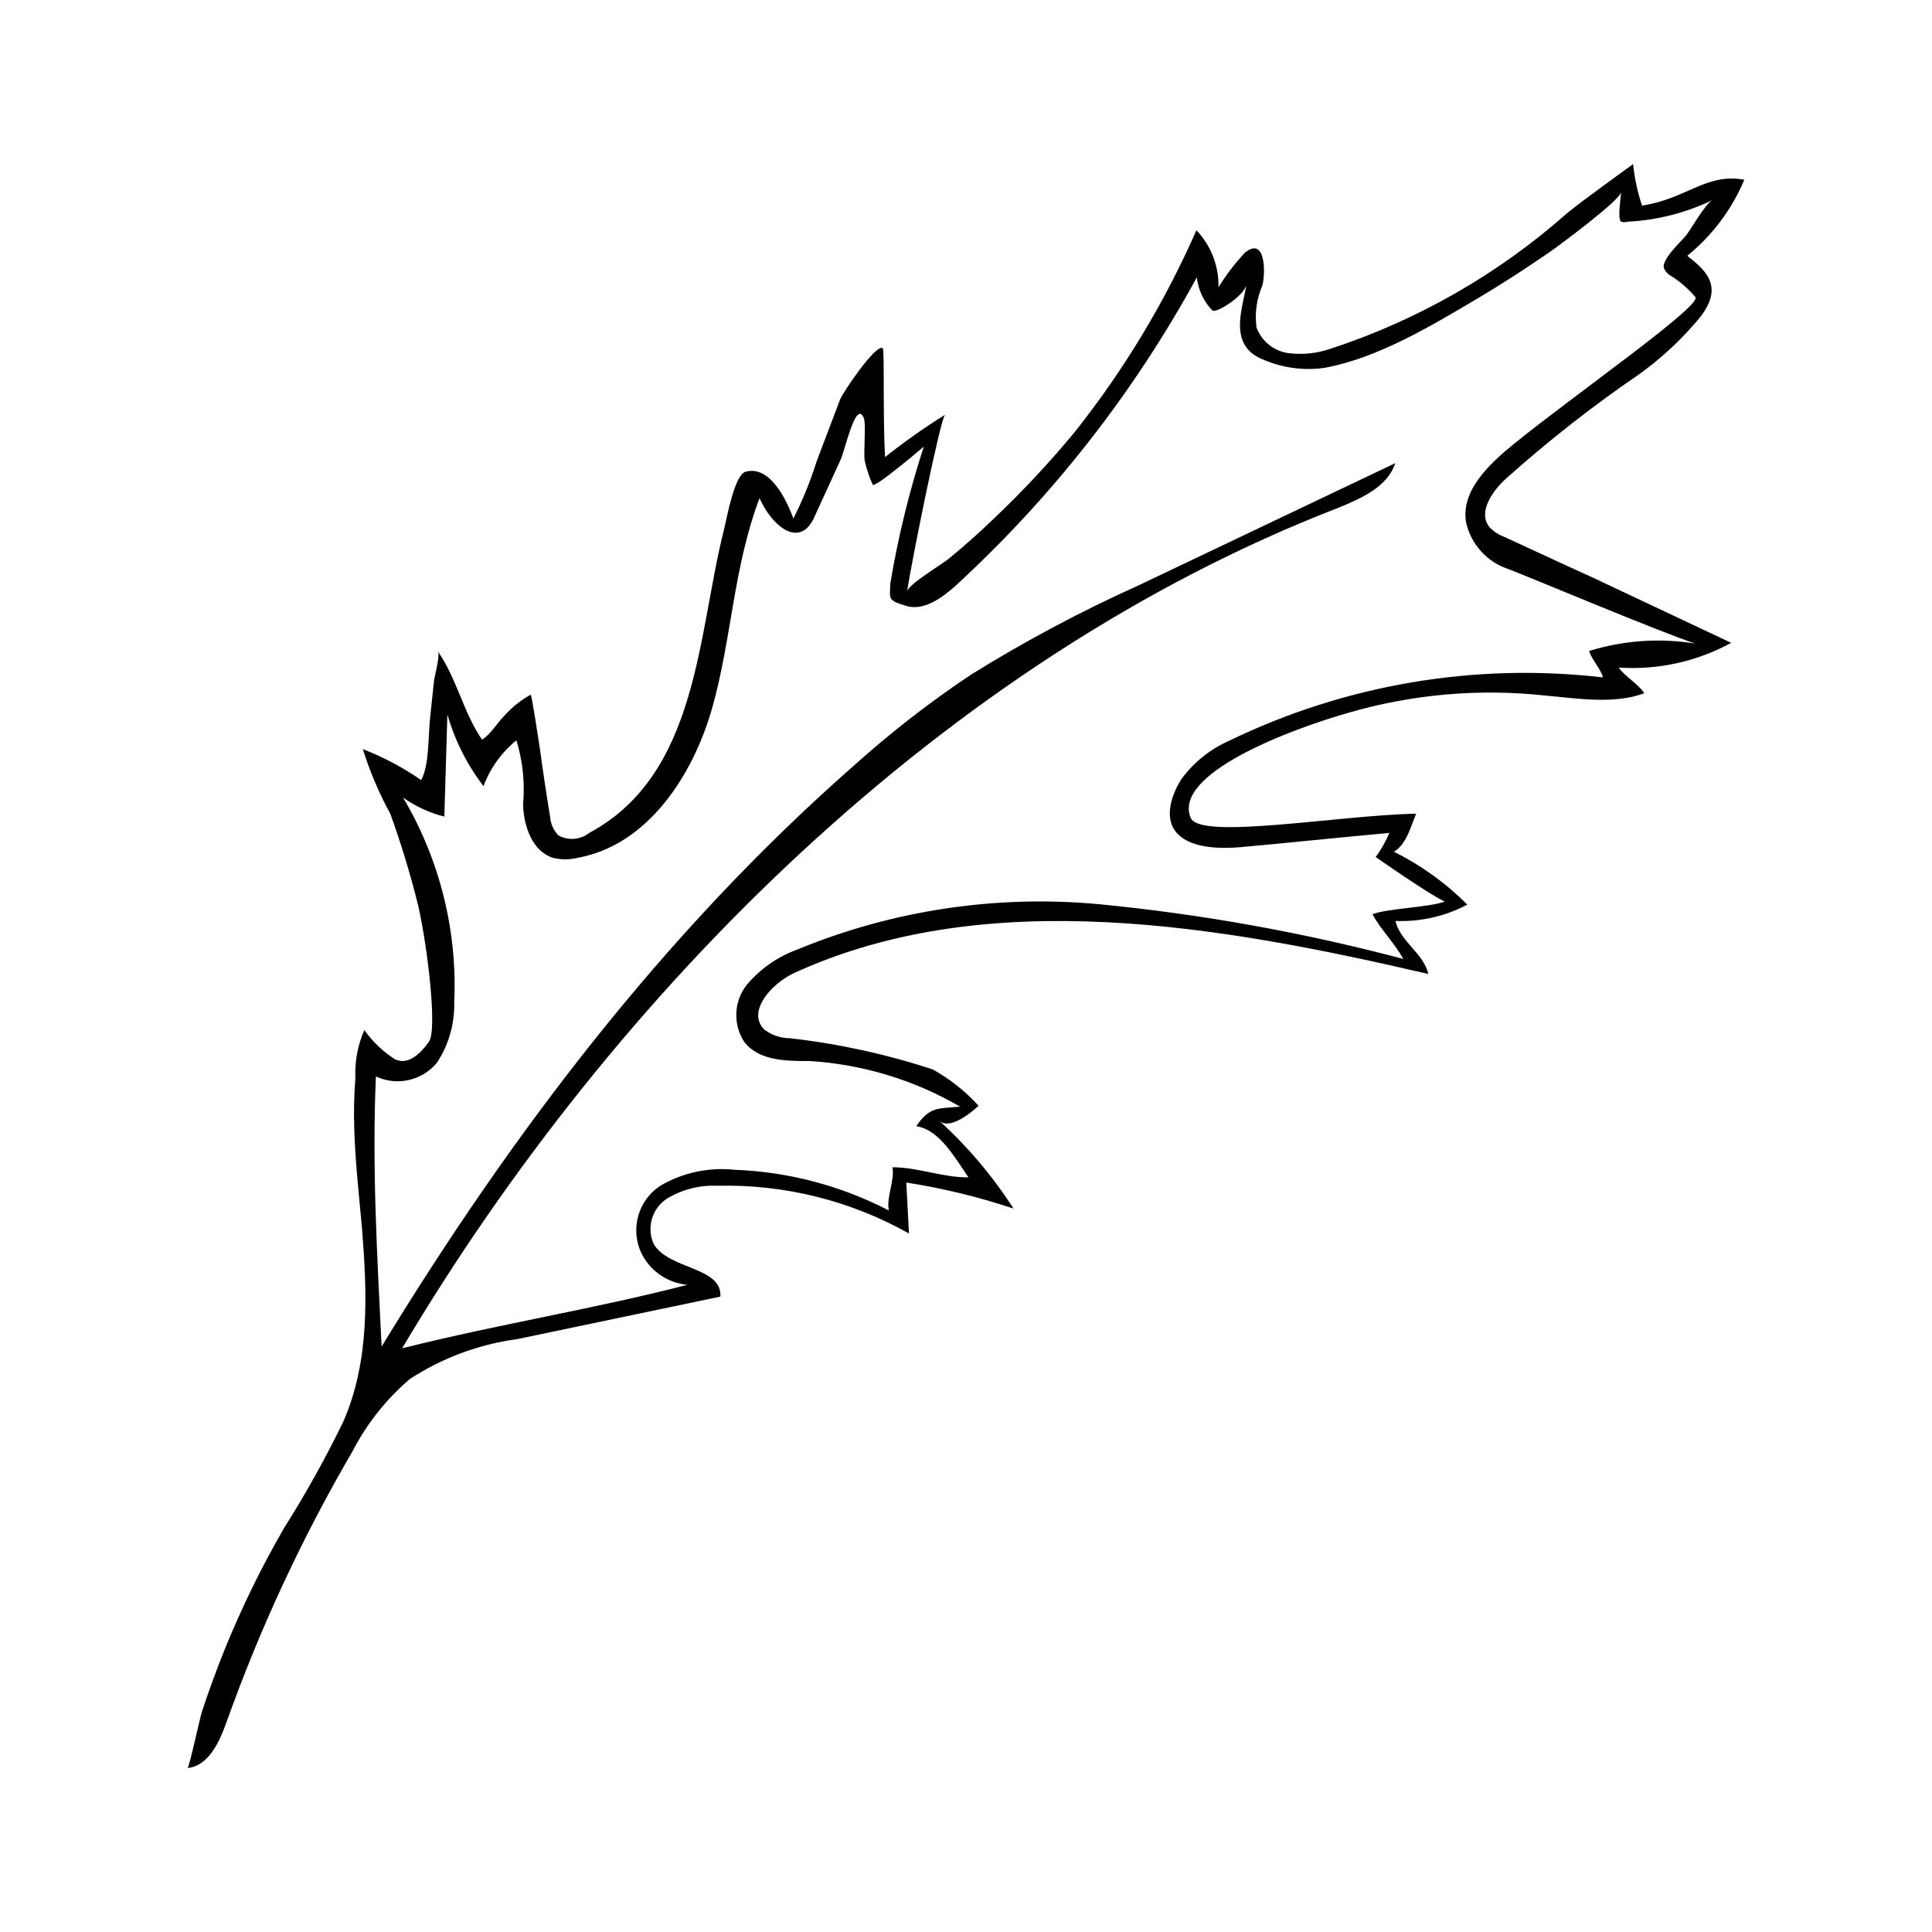
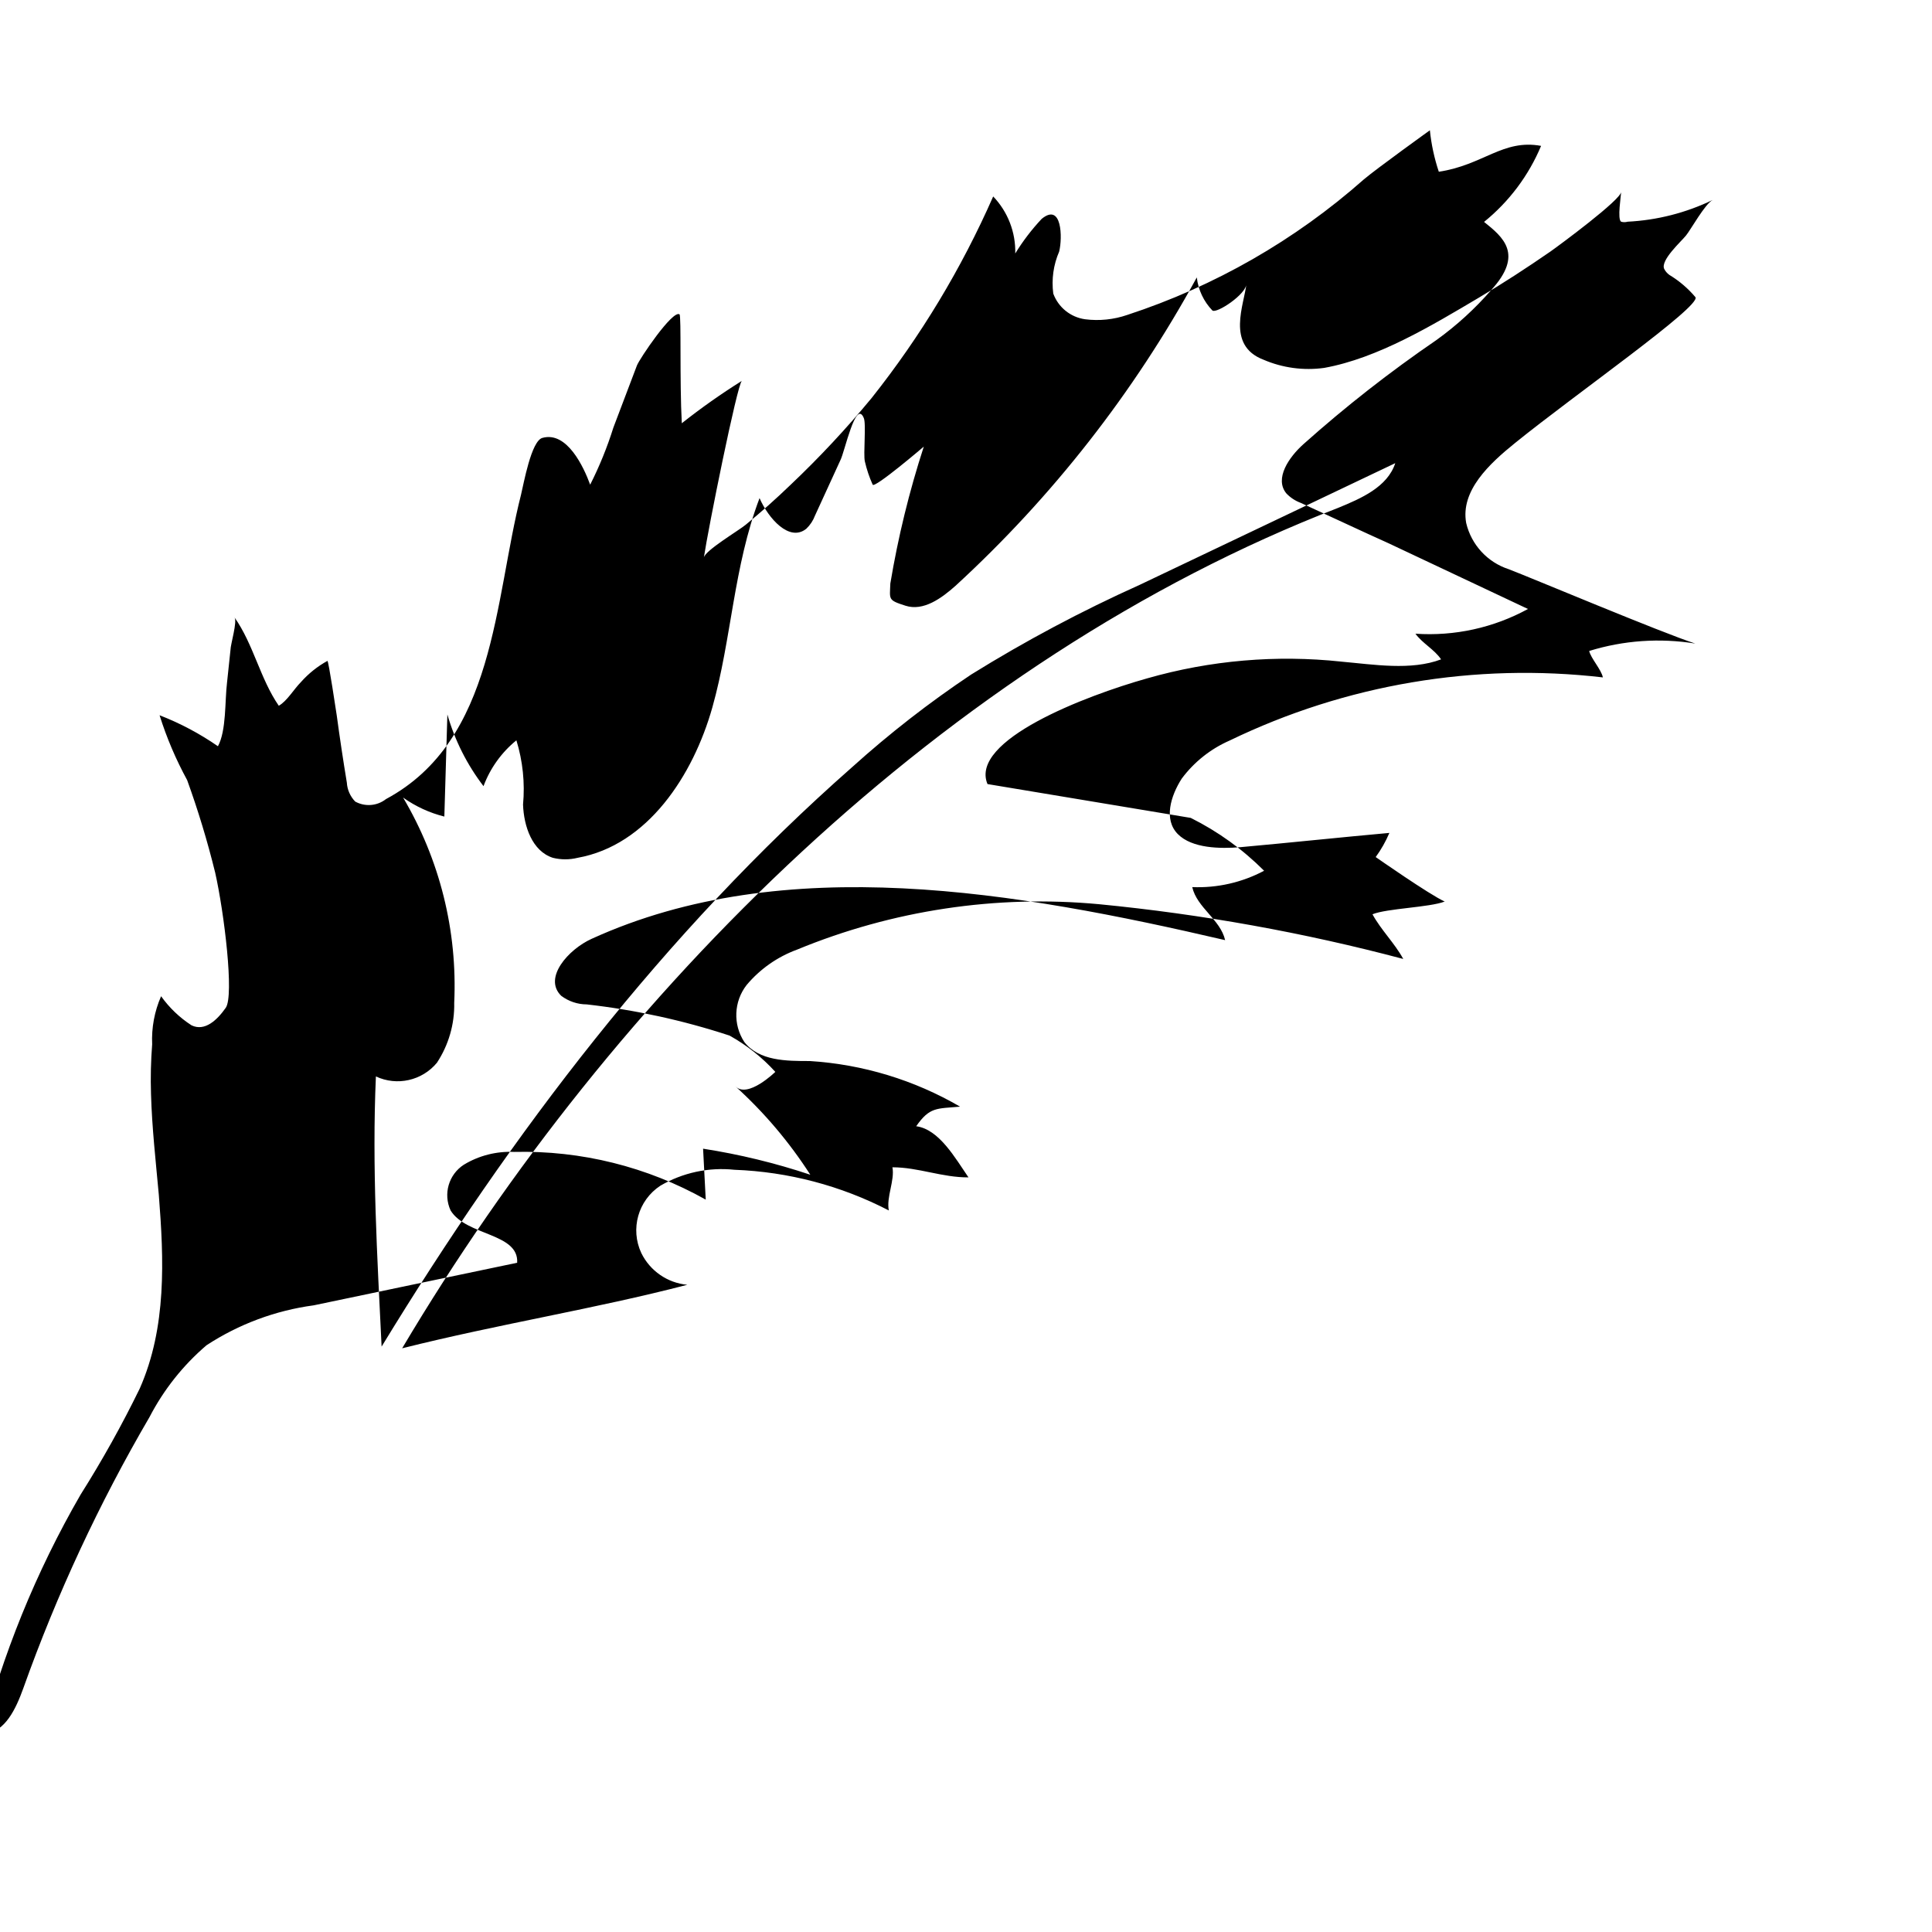
<svg xmlns="http://www.w3.org/2000/svg" fill="#000000" width="800px" height="800px" version="1.1" viewBox="144 144 512 512">
-   <path d="m459.55 360.75c2.469 5.945 39.5-0.754 59.75-1.109-1.211 2.621-2.418 8.062-5.894 10.078h0.004c7.199 3.586 13.766 8.316 19.445 14.008-5.848 3.109-12.422 4.606-19.043 4.332 1.258 5.492 7.457 8.566 8.715 14.055-55.016-12.797-116.68-23.68-167.87-0.352-6.144 2.769-12.949 10.379-8.062 15.113 1.949 1.465 4.316 2.262 6.754 2.269 12.859 1.453 25.539 4.223 37.836 8.262 4.543 2.523 8.645 5.773 12.141 9.621 0 0-7.305 7.152-10.578 3.828l-0.004 0.004c7.621 6.902 14.293 14.777 19.852 23.426-9.262-3.094-18.766-5.402-28.414-6.902l0.703 13.5c-15.48-8.703-33.023-13.074-50.781-12.645-4.672-0.211-9.297 0.961-13.301 3.375-4.043 2.602-5.551 7.781-3.527 12.145 4.133 6.75 18.137 5.945 17.633 13.855l-53.906 11.281c-10.145 1.367-19.852 4.981-28.418 10.582-6.219 5.312-11.348 11.781-15.113 19.043-13.359 22.875-24.559 46.941-33.453 71.895-1.914 5.289-4.734 11.539-10.328 12.141 0.453 0 3.375-13.855 3.879-15.113 1.848-5.609 3.879-11.152 6.098-16.625 4.453-10.941 9.652-21.566 15.566-31.793 5.731-9.078 10.965-18.461 15.668-28.109 7.152-16.223 6.398-34.109 5.039-51.34-0.805-8.867-1.812-17.734-2.066-26.652-0.141-4.402-0.039-8.809 0.305-13.199-0.199-4.375 0.609-8.734 2.367-12.746 2.176 3.055 4.91 5.672 8.062 7.707 3.527 1.715 6.801-1.41 9.07-4.637 2.266-3.223-0.402-25.191-2.82-35.922l-0.004 0.004c-2.035-8.27-4.508-16.426-7.406-24.434-2.988-5.477-5.438-11.23-7.305-17.18 5.461 2.117 10.652 4.875 15.465 8.211 2.266-4.133 1.812-12.09 2.418-16.93l0.91-8.613c0-1.41 1.863-7.508 1.059-8.613 5.039 7.152 6.801 16.273 11.738 23.426 2.168-1.211 4.031-4.434 5.894-6.297v-0.004c2-2.246 4.367-4.137 7-5.59 0.301 0 2.316 13.453 2.469 14.461 0.805 5.945 1.695 11.875 2.672 17.785v-0.004c0.109 1.891 0.898 3.68 2.215 5.039 2.606 1.441 5.82 1.184 8.164-0.656 29.07-15.617 28.668-52.75 35.77-80.609 0.707-2.871 2.719-14.359 5.691-15.113 6.5-1.812 10.934 7.707 12.645 12.395h0.004c2.461-4.859 4.516-9.918 6.144-15.113l6.246-16.473c0.656-1.715 9.422-14.762 11.285-13.551 0.504 0.352 0 17.633 0.605 28.867v-0.004c5.098-4.031 10.414-7.781 15.922-11.234-1.211 0.805-8.969 39.348-10.078 46.855 0.25-1.863 9.27-7.203 11.082-8.715 4.098-3.359 8.078-6.902 11.941-10.629l0.004-0.004c7.594-7.199 14.746-14.855 21.41-22.926 12.996-16.359 23.832-34.324 32.242-53.453 3.883 4.062 5.984 9.5 5.848 15.113 2.016-3.285 4.363-6.356 7-9.168 5.391-4.434 5.543 5.039 4.637 8.664-1.52 3.504-2.059 7.352-1.562 11.137 1.336 3.644 4.57 6.258 8.414 6.801 3.785 0.484 7.629 0.086 11.234-1.16 23.121-7.574 44.449-19.797 62.676-35.922 3.527-2.973 17.48-13 17.48-13v0.004c0.383 3.738 1.176 7.418 2.367 10.984 11.789-1.762 16.977-8.715 27.105-6.852v-0.004c-3.293 7.867-8.488 14.789-15.113 20.152 5.039 4.031 10.578 8.566 1.914 18.035v0.004c-4.309 4.961-9.18 9.406-14.512 13.25-12.336 8.434-24.117 17.652-35.266 27.609-3.828 3.426-7.758 9.117-4.535 13.047 1.066 1.125 2.379 1.984 3.832 2.519l17.785 8.211 5.543 2.519 36.875 17.383c-9.113 4.984-19.461 7.258-29.824 6.551 1.863 2.57 5.039 4.18 6.801 6.801-8.012 3.023-17.836 1.359-26.398 0.605v-0.004c-17.289-1.859-34.773-0.352-51.492 4.434-16.473 4.637-47.156 16.426-42.32 28.012zm-61.109 76.531c-12.148-7.074-25.773-11.211-39.801-12.094-6.246 0-13.453 0-17.383-5.039v0.004c-3.051-4.648-2.809-10.727 0.605-15.117 3.555-4.234 8.16-7.465 13.352-9.371 25.312-10.445 52.789-14.578 80.055-12.039 27.219 2.644 54.176 7.496 80.609 14.508-2.316-4.231-5.844-7.609-8.16-11.84 3.828-1.562 15.113-1.812 19.145-3.375-4.031-1.812-18.289-11.789-18.289-11.789 1.449-1.984 2.664-4.133 3.625-6.398-11.84 1.059-27.609 2.719-39.449 3.777-5.34 0.453-12.848 0.352-16.625-3.477s-1.914-10.078 1.059-14.711v0.004c3.285-4.406 7.66-7.879 12.695-10.078 30.707-14.859 65.016-20.66 98.898-16.727-0.402-2.066-3.176-5.039-3.629-7.004h0.004c9.094-2.816 18.715-3.488 28.113-1.965-8.664-2.769-43.984-17.633-49.422-19.699h-0.004c-5.641-1.828-9.922-6.469-11.285-12.242-1.562-8.562 6.148-15.719 12.949-21.207 15.922-12.898 49.273-36.172 47.812-38.641l-0.004-0.004c-1.961-2.328-4.293-4.316-6.902-5.894-0.602-0.426-1.086-0.996-1.41-1.66-0.906-2.316 4.484-7.152 5.793-8.766 1.309-1.613 5.039-8.363 7.055-9.422v-0.004c-7.047 3.398-14.707 5.352-22.52 5.746-0.559 0.164-1.152 0.164-1.715 0-1.059-0.656 0-6.902 0-7.961 0.301 1.914-16.727 14.461-18.742 15.871-6.195 4.281-12.543 8.414-18.992 12.242-12.344 7.305-26.703 16.02-40.961 18.59h0.004c-5.457 0.754-11.012 0.008-16.074-2.168-10.078-3.828-5.039-14.812-4.535-20.152 0 2.82-7.961 8.012-9.02 7.106h0.004c-2.301-2.391-3.754-5.469-4.133-8.766-16.684 30.562-38.285 58.168-63.934 81.719-3.727 3.324-8.516 6.801-13.25 5.289-4.734-1.512-4.18-1.613-4.031-5.894 2.051-12.297 5.016-24.422 8.867-36.273 0 0-13.098 11.184-13.551 10.078v-0.004c-0.891-1.973-1.582-4.035-2.066-6.144-0.453-1.863 0.402-10.078-0.301-11.539-2.117-5.039-5.039 9.02-6.195 11.234l-6.699 14.609h-0.004c-0.496 1.34-1.285 2.543-2.316 3.527-4.484 3.629-10.078-2.769-12.395-8.113-6.902 18.191-7.406 37.336-12.496 55.422-5.09 18.086-17.18 36.578-35.719 39.902-2.152 0.531-4.398 0.531-6.551 0-5.492-1.762-7.707-8.363-7.91-14.105 0.531-5.738-0.066-11.523-1.762-17.031-3.938 3.199-6.945 7.391-8.715 12.145-4.352-5.68-7.598-12.121-9.574-18.996l-0.805 27.055c-3.926-0.98-7.637-2.691-10.934-5.039 9.727 16.43 14.438 35.344 13.551 54.414 0.117 5.633-1.484 11.164-4.582 15.867-3.938 4.75-10.586 6.242-16.172 3.629-1.059 23.832 0.352 47.762 1.512 71.59 34.41-56.477 74.914-109.73 124.64-153.51 9.922-8.949 20.477-17.168 31.59-24.586 14.352-8.91 29.281-16.855 44.688-23.781l67.711-32.242c-2.066 6.348-9.117 9.371-15.113 11.84-104.19 40.305-192.1 128.42-248.07 222.73 25.945-6.5 50.984-10.43 75.57-16.828-5.254-0.484-9.875-3.676-12.191-8.414-2.988-6.371-0.84-13.969 5.035-17.836 5.93-3.473 12.816-4.953 19.648-4.231 14.266 0.531 28.238 4.211 40.91 10.781-0.707-3.527 1.613-7.961 0.957-11.438 6.902 0 13.148 2.719 20.152 2.672-3.477-5.039-7.758-12.746-13.855-13.551 3.578-5.141 5.394-4.637 11.641-5.191z" />
+   <path d="m459.55 360.75h0.004c7.199 3.586 13.766 8.316 19.445 14.008-5.848 3.109-12.422 4.606-19.043 4.332 1.258 5.492 7.457 8.566 8.715 14.055-55.016-12.797-116.68-23.68-167.87-0.352-6.144 2.769-12.949 10.379-8.062 15.113 1.949 1.465 4.316 2.262 6.754 2.269 12.859 1.453 25.539 4.223 37.836 8.262 4.543 2.523 8.645 5.773 12.141 9.621 0 0-7.305 7.152-10.578 3.828l-0.004 0.004c7.621 6.902 14.293 14.777 19.852 23.426-9.262-3.094-18.766-5.402-28.414-6.902l0.703 13.5c-15.48-8.703-33.023-13.074-50.781-12.645-4.672-0.211-9.297 0.961-13.301 3.375-4.043 2.602-5.551 7.781-3.527 12.145 4.133 6.75 18.137 5.945 17.633 13.855l-53.906 11.281c-10.145 1.367-19.852 4.981-28.418 10.582-6.219 5.312-11.348 11.781-15.113 19.043-13.359 22.875-24.559 46.941-33.453 71.895-1.914 5.289-4.734 11.539-10.328 12.141 0.453 0 3.375-13.855 3.879-15.113 1.848-5.609 3.879-11.152 6.098-16.625 4.453-10.941 9.652-21.566 15.566-31.793 5.731-9.078 10.965-18.461 15.668-28.109 7.152-16.223 6.398-34.109 5.039-51.34-0.805-8.867-1.812-17.734-2.066-26.652-0.141-4.402-0.039-8.809 0.305-13.199-0.199-4.375 0.609-8.734 2.367-12.746 2.176 3.055 4.91 5.672 8.062 7.707 3.527 1.715 6.801-1.41 9.07-4.637 2.266-3.223-0.402-25.191-2.82-35.922l-0.004 0.004c-2.035-8.27-4.508-16.426-7.406-24.434-2.988-5.477-5.438-11.23-7.305-17.18 5.461 2.117 10.652 4.875 15.465 8.211 2.266-4.133 1.812-12.09 2.418-16.93l0.91-8.613c0-1.41 1.863-7.508 1.059-8.613 5.039 7.152 6.801 16.273 11.738 23.426 2.168-1.211 4.031-4.434 5.894-6.297v-0.004c2-2.246 4.367-4.137 7-5.59 0.301 0 2.316 13.453 2.469 14.461 0.805 5.945 1.695 11.875 2.672 17.785v-0.004c0.109 1.891 0.898 3.68 2.215 5.039 2.606 1.441 5.82 1.184 8.164-0.656 29.07-15.617 28.668-52.75 35.77-80.609 0.707-2.871 2.719-14.359 5.691-15.113 6.5-1.812 10.934 7.707 12.645 12.395h0.004c2.461-4.859 4.516-9.918 6.144-15.113l6.246-16.473c0.656-1.715 9.422-14.762 11.285-13.551 0.504 0.352 0 17.633 0.605 28.867v-0.004c5.098-4.031 10.414-7.781 15.922-11.234-1.211 0.805-8.969 39.348-10.078 46.855 0.25-1.863 9.27-7.203 11.082-8.715 4.098-3.359 8.078-6.902 11.941-10.629l0.004-0.004c7.594-7.199 14.746-14.855 21.41-22.926 12.996-16.359 23.832-34.324 32.242-53.453 3.883 4.062 5.984 9.5 5.848 15.113 2.016-3.285 4.363-6.356 7-9.168 5.391-4.434 5.543 5.039 4.637 8.664-1.52 3.504-2.059 7.352-1.562 11.137 1.336 3.644 4.57 6.258 8.414 6.801 3.785 0.484 7.629 0.086 11.234-1.16 23.121-7.574 44.449-19.797 62.676-35.922 3.527-2.973 17.48-13 17.48-13v0.004c0.383 3.738 1.176 7.418 2.367 10.984 11.789-1.762 16.977-8.715 27.105-6.852v-0.004c-3.293 7.867-8.488 14.789-15.113 20.152 5.039 4.031 10.578 8.566 1.914 18.035v0.004c-4.309 4.961-9.18 9.406-14.512 13.25-12.336 8.434-24.117 17.652-35.266 27.609-3.828 3.426-7.758 9.117-4.535 13.047 1.066 1.125 2.379 1.984 3.832 2.519l17.785 8.211 5.543 2.519 36.875 17.383c-9.113 4.984-19.461 7.258-29.824 6.551 1.863 2.57 5.039 4.18 6.801 6.801-8.012 3.023-17.836 1.359-26.398 0.605v-0.004c-17.289-1.859-34.773-0.352-51.492 4.434-16.473 4.637-47.156 16.426-42.32 28.012zm-61.109 76.531c-12.148-7.074-25.773-11.211-39.801-12.094-6.246 0-13.453 0-17.383-5.039v0.004c-3.051-4.648-2.809-10.727 0.605-15.117 3.555-4.234 8.16-7.465 13.352-9.371 25.312-10.445 52.789-14.578 80.055-12.039 27.219 2.644 54.176 7.496 80.609 14.508-2.316-4.231-5.844-7.609-8.16-11.84 3.828-1.562 15.113-1.812 19.145-3.375-4.031-1.812-18.289-11.789-18.289-11.789 1.449-1.984 2.664-4.133 3.625-6.398-11.84 1.059-27.609 2.719-39.449 3.777-5.34 0.453-12.848 0.352-16.625-3.477s-1.914-10.078 1.059-14.711v0.004c3.285-4.406 7.66-7.879 12.695-10.078 30.707-14.859 65.016-20.66 98.898-16.727-0.402-2.066-3.176-5.039-3.629-7.004h0.004c9.094-2.816 18.715-3.488 28.113-1.965-8.664-2.769-43.984-17.633-49.422-19.699h-0.004c-5.641-1.828-9.922-6.469-11.285-12.242-1.562-8.562 6.148-15.719 12.949-21.207 15.922-12.898 49.273-36.172 47.812-38.641l-0.004-0.004c-1.961-2.328-4.293-4.316-6.902-5.894-0.602-0.426-1.086-0.996-1.41-1.66-0.906-2.316 4.484-7.152 5.793-8.766 1.309-1.613 5.039-8.363 7.055-9.422v-0.004c-7.047 3.398-14.707 5.352-22.52 5.746-0.559 0.164-1.152 0.164-1.715 0-1.059-0.656 0-6.902 0-7.961 0.301 1.914-16.727 14.461-18.742 15.871-6.195 4.281-12.543 8.414-18.992 12.242-12.344 7.305-26.703 16.02-40.961 18.59h0.004c-5.457 0.754-11.012 0.008-16.074-2.168-10.078-3.828-5.039-14.812-4.535-20.152 0 2.82-7.961 8.012-9.02 7.106h0.004c-2.301-2.391-3.754-5.469-4.133-8.766-16.684 30.562-38.285 58.168-63.934 81.719-3.727 3.324-8.516 6.801-13.25 5.289-4.734-1.512-4.18-1.613-4.031-5.894 2.051-12.297 5.016-24.422 8.867-36.273 0 0-13.098 11.184-13.551 10.078v-0.004c-0.891-1.973-1.582-4.035-2.066-6.144-0.453-1.863 0.402-10.078-0.301-11.539-2.117-5.039-5.039 9.02-6.195 11.234l-6.699 14.609h-0.004c-0.496 1.34-1.285 2.543-2.316 3.527-4.484 3.629-10.078-2.769-12.395-8.113-6.902 18.191-7.406 37.336-12.496 55.422-5.09 18.086-17.18 36.578-35.719 39.902-2.152 0.531-4.398 0.531-6.551 0-5.492-1.762-7.707-8.363-7.91-14.105 0.531-5.738-0.066-11.523-1.762-17.031-3.938 3.199-6.945 7.391-8.715 12.145-4.352-5.68-7.598-12.121-9.574-18.996l-0.805 27.055c-3.926-0.98-7.637-2.691-10.934-5.039 9.727 16.43 14.438 35.344 13.551 54.414 0.117 5.633-1.484 11.164-4.582 15.867-3.938 4.75-10.586 6.242-16.172 3.629-1.059 23.832 0.352 47.762 1.512 71.59 34.41-56.477 74.914-109.73 124.64-153.51 9.922-8.949 20.477-17.168 31.59-24.586 14.352-8.91 29.281-16.855 44.688-23.781l67.711-32.242c-2.066 6.348-9.117 9.371-15.113 11.84-104.19 40.305-192.1 128.42-248.07 222.73 25.945-6.5 50.984-10.43 75.57-16.828-5.254-0.484-9.875-3.676-12.191-8.414-2.988-6.371-0.84-13.969 5.035-17.836 5.93-3.473 12.816-4.953 19.648-4.231 14.266 0.531 28.238 4.211 40.91 10.781-0.707-3.527 1.613-7.961 0.957-11.438 6.902 0 13.148 2.719 20.152 2.672-3.477-5.039-7.758-12.746-13.855-13.551 3.578-5.141 5.394-4.637 11.641-5.191z" />
</svg>